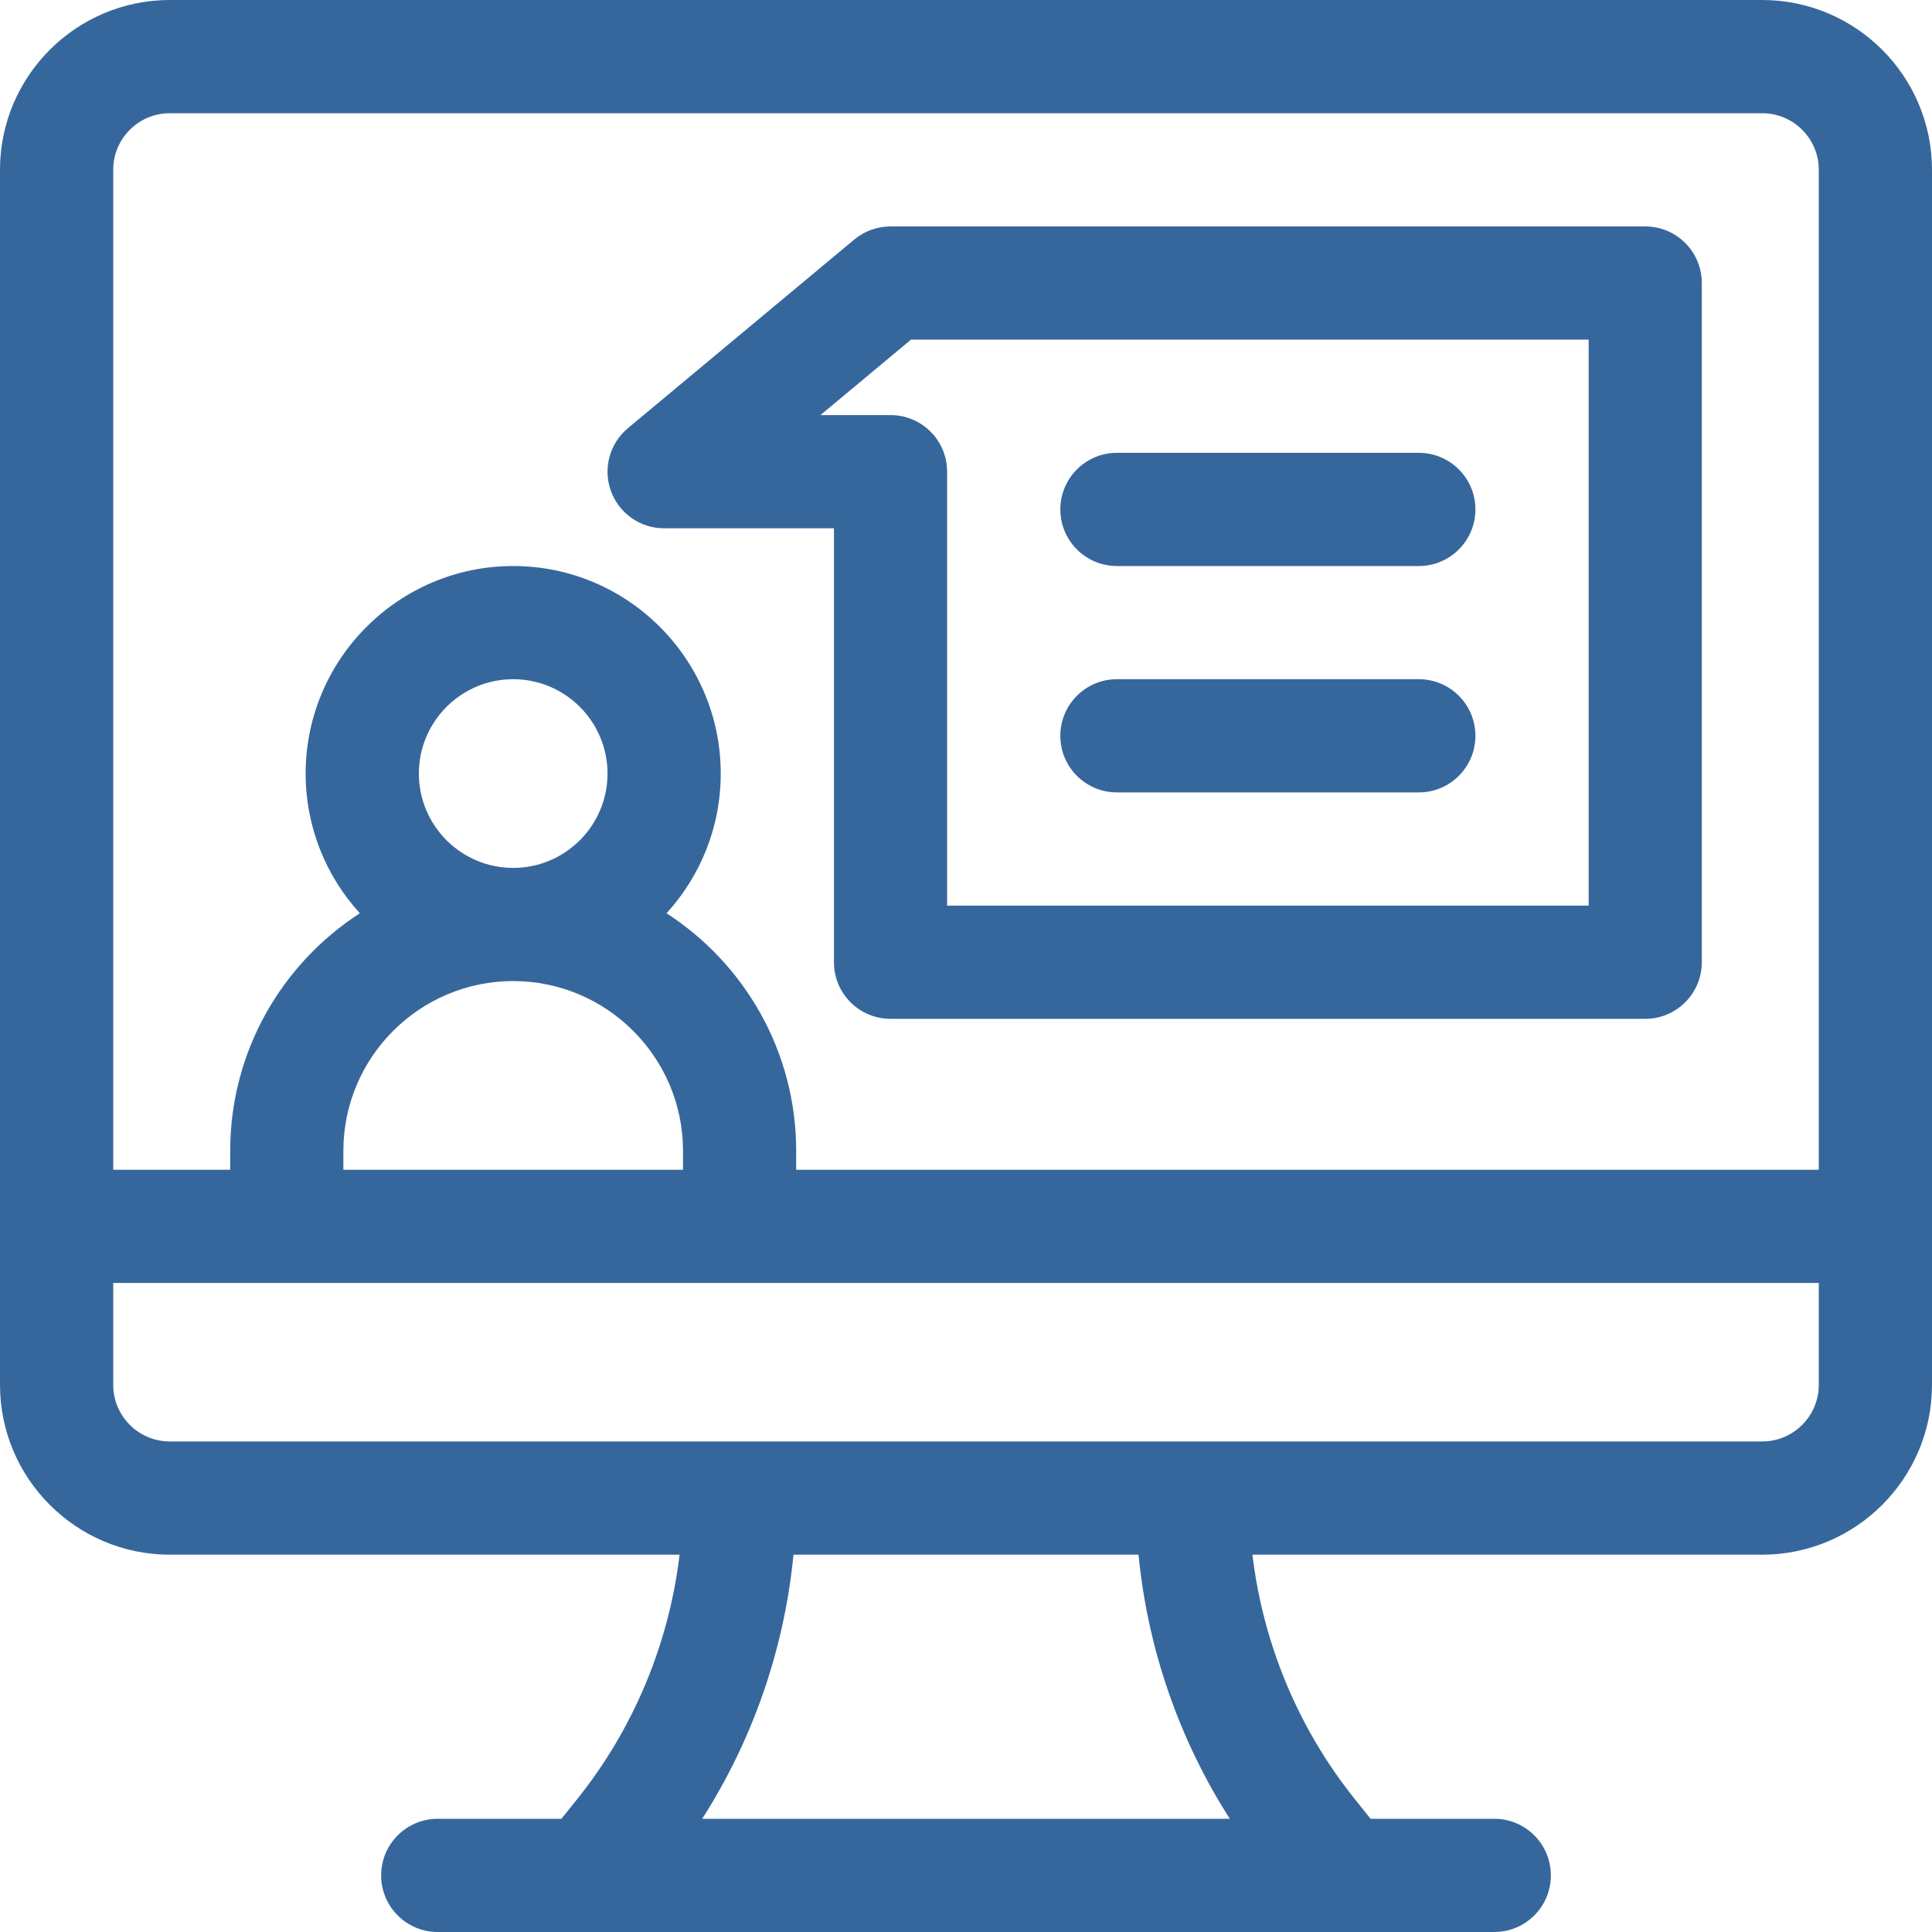
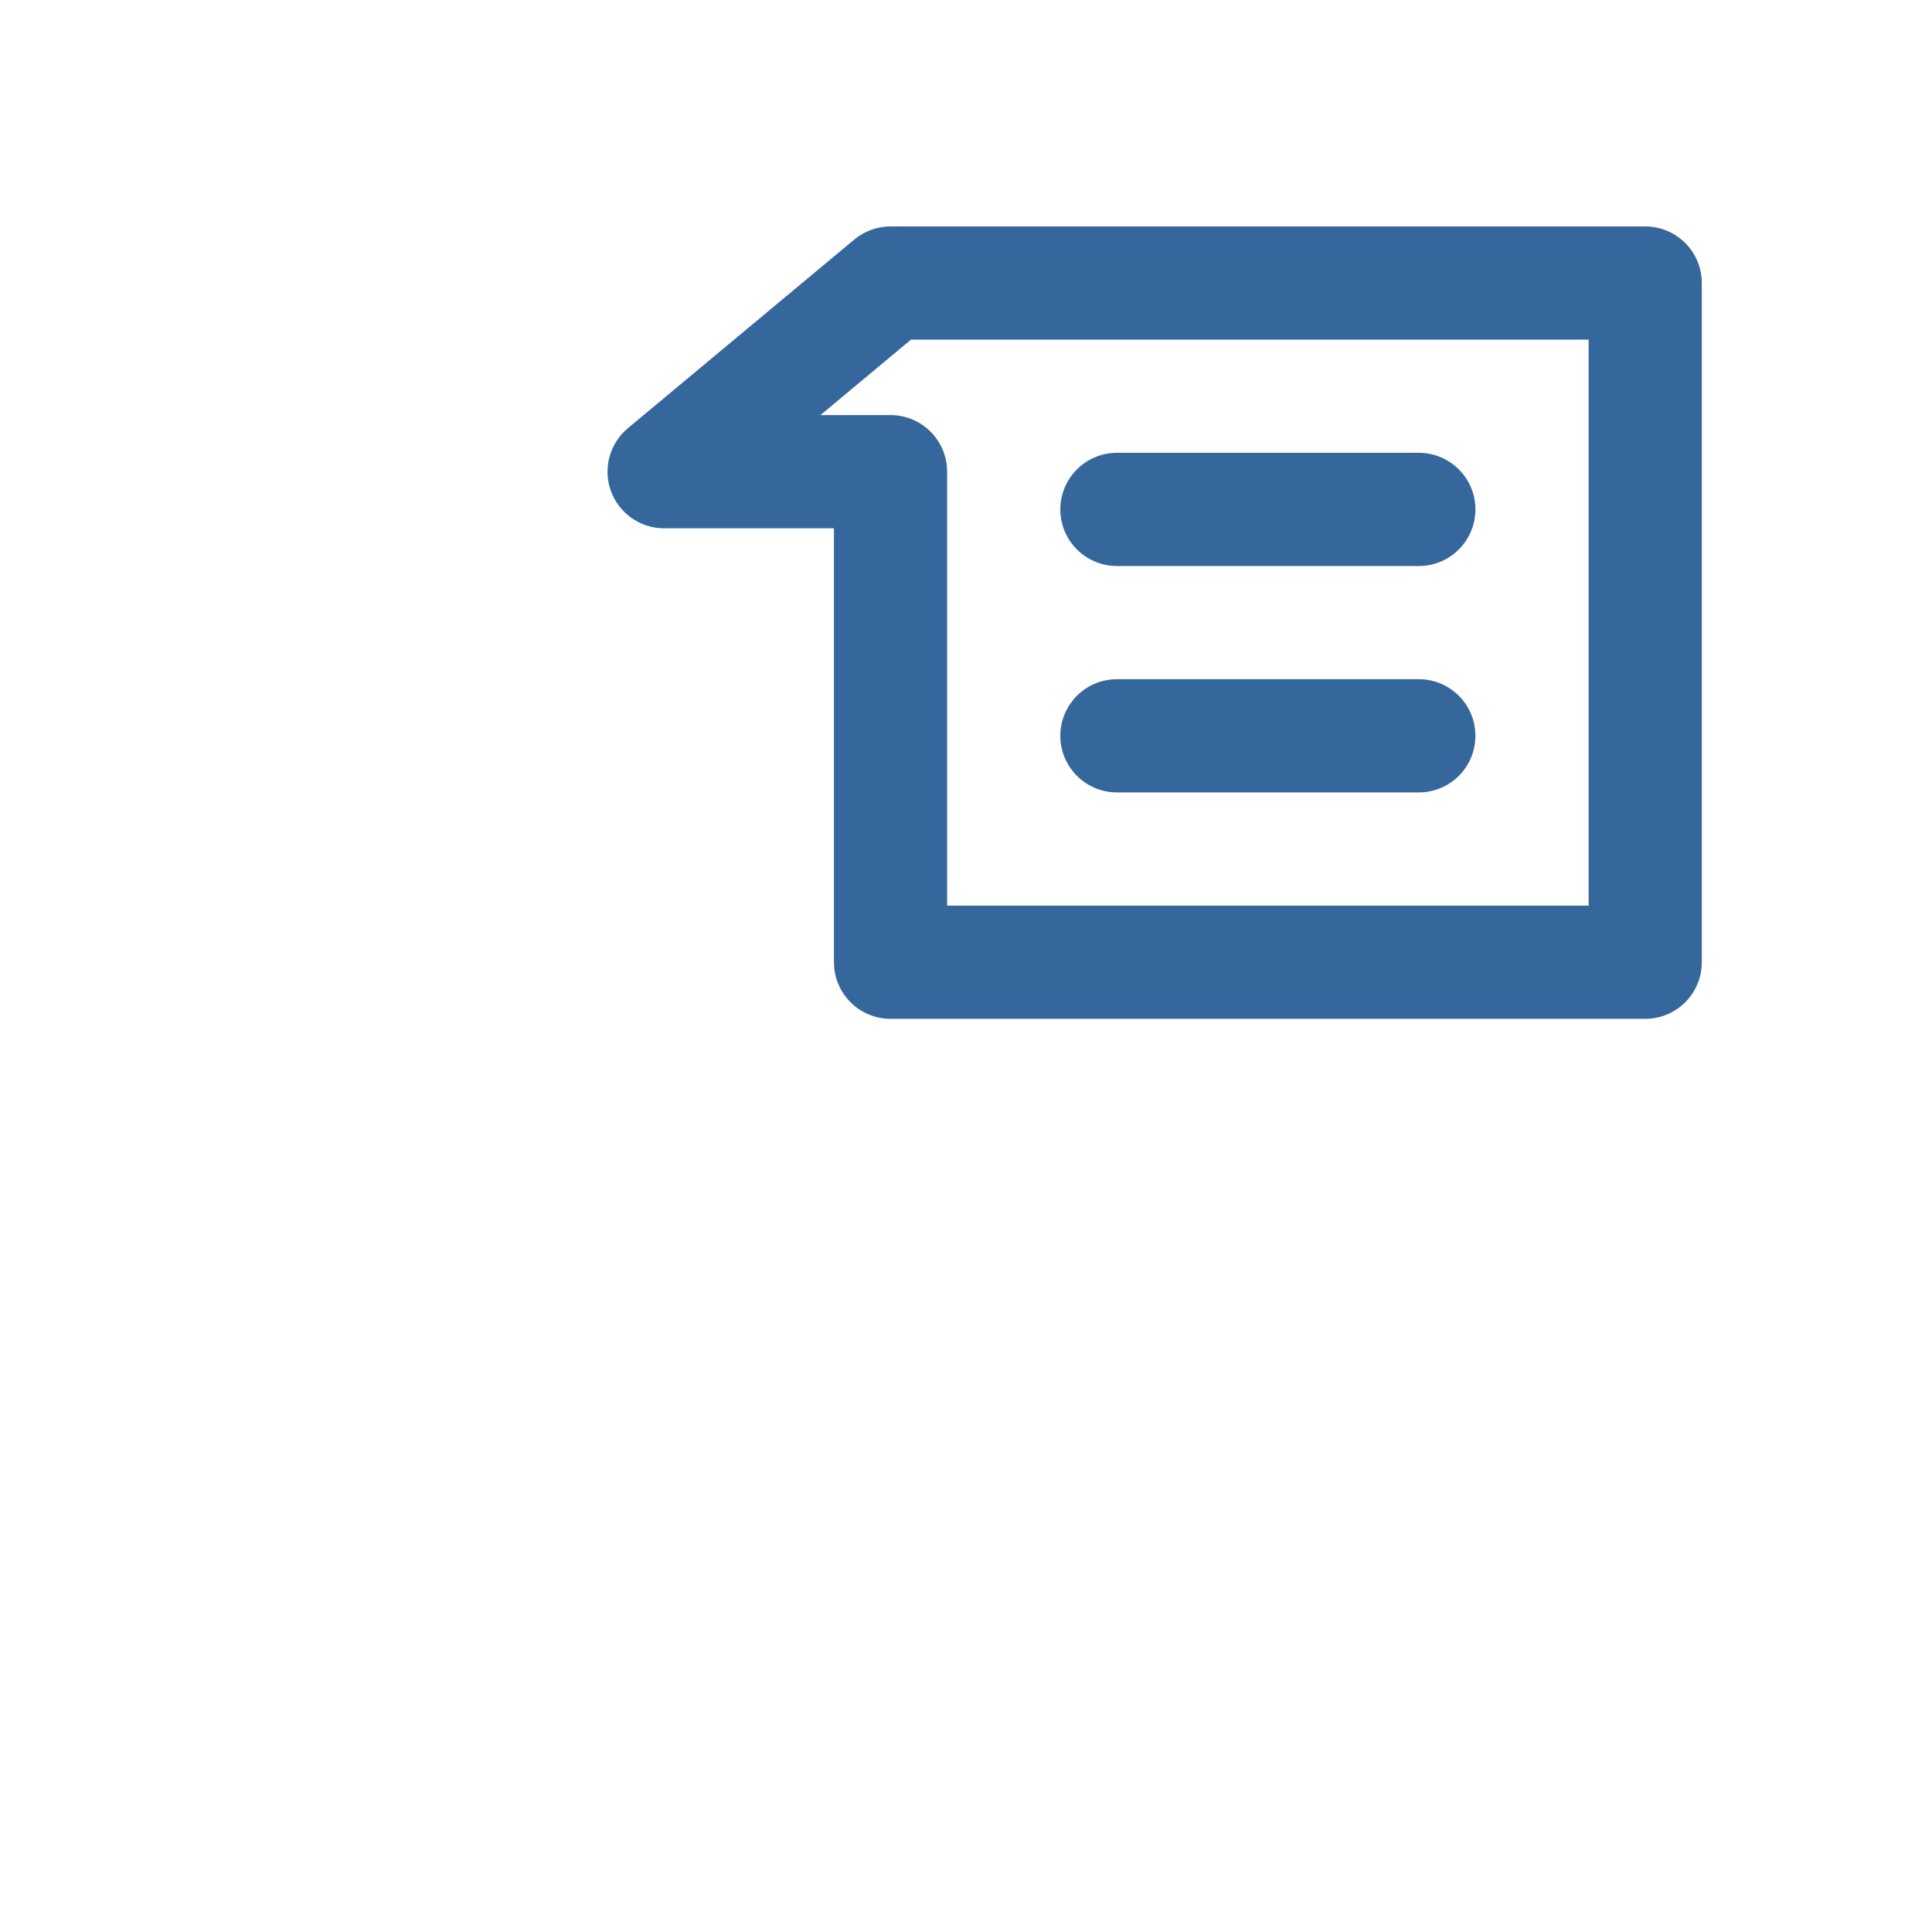
<svg xmlns="http://www.w3.org/2000/svg" width="40" height="40" viewBox="0 0 40 40" fill="none">
  <path d="M13.75 10.938H17.266V19.922C17.266 20.569 17.79 21.094 18.438 21.094H34.062C34.71 21.094 35.234 20.569 35.234 19.922V5.859C35.234 5.212 34.71 4.688 34.062 4.688H18.438C18.163 4.688 17.898 4.784 17.687 4.959L13 8.865C12.621 9.181 12.48 9.701 12.648 10.165C12.816 10.629 13.257 10.938 13.75 10.938ZM18.862 7.031H32.891V18.75H19.609V9.766C19.609 9.118 19.085 8.594 18.438 8.594H16.987L18.862 7.031Z" fill="#36679C" />
  <path d="M23.125 11.719H29.375C30.022 11.719 30.547 11.194 30.547 10.547C30.547 9.9 30.022 9.375 29.375 9.375H23.125C22.478 9.375 21.953 9.9 21.953 10.547C21.953 11.194 22.478 11.719 23.125 11.719Z" fill="#36679C" />
  <path d="M23.125 16.406H29.375C30.022 16.406 30.547 15.882 30.547 15.234C30.547 14.587 30.022 14.062 29.375 14.062H23.125C22.478 14.062 21.953 14.587 21.953 15.234C21.953 15.882 22.478 16.406 23.125 16.406Z" fill="#36679C" />
-   <path d="M36.484 0H3.516C1.577 0 0 1.577 0 3.516V28.672C0 30.61 1.577 32.188 3.516 32.188H14.07C13.851 34.026 13.12 35.787 11.957 37.24L11.624 37.656H9.062C8.415 37.656 7.891 38.181 7.891 38.828C7.891 39.475 8.415 40 9.062 40H30.938C31.585 40 32.109 39.475 32.109 38.828C32.109 38.181 31.585 37.656 30.938 37.656H28.376L28.043 37.24C26.88 35.787 26.149 34.026 25.93 32.188H36.484C38.423 32.188 40 30.61 40 28.672V3.516C40 1.577 38.423 0 36.484 0ZM3.516 2.344H36.484C37.13 2.344 37.656 2.869 37.656 3.516V24.219H16.484V23.828C16.484 21.767 15.414 19.952 13.8 18.908C14.497 18.144 14.922 17.128 14.922 16.016C14.922 13.646 12.994 11.719 10.625 11.719C8.256 11.719 6.328 13.646 6.328 16.016C6.328 17.128 6.753 18.144 7.45 18.908C5.836 19.952 4.766 21.767 4.766 23.828V24.219H2.344V3.516C2.344 2.869 2.869 2.344 3.516 2.344ZM8.672 16.016C8.672 14.939 9.548 14.062 10.625 14.062C11.702 14.062 12.578 14.939 12.578 16.016C12.578 17.093 11.702 17.969 10.625 17.969C9.548 17.969 8.672 17.093 8.672 16.016ZM10.625 20.312C12.563 20.312 14.141 21.89 14.141 23.828V24.219H7.109V23.828C7.109 21.89 8.686 20.312 10.625 20.312ZM25.462 37.656H14.538C15.59 36.012 16.24 34.131 16.428 32.188H23.572C23.76 34.131 24.41 36.012 25.462 37.656ZM36.484 29.844H3.516C2.869 29.844 2.344 29.318 2.344 28.672V26.562H37.656V28.672C37.656 29.318 37.13 29.844 36.484 29.844Z" fill="#36679C" />
</svg>